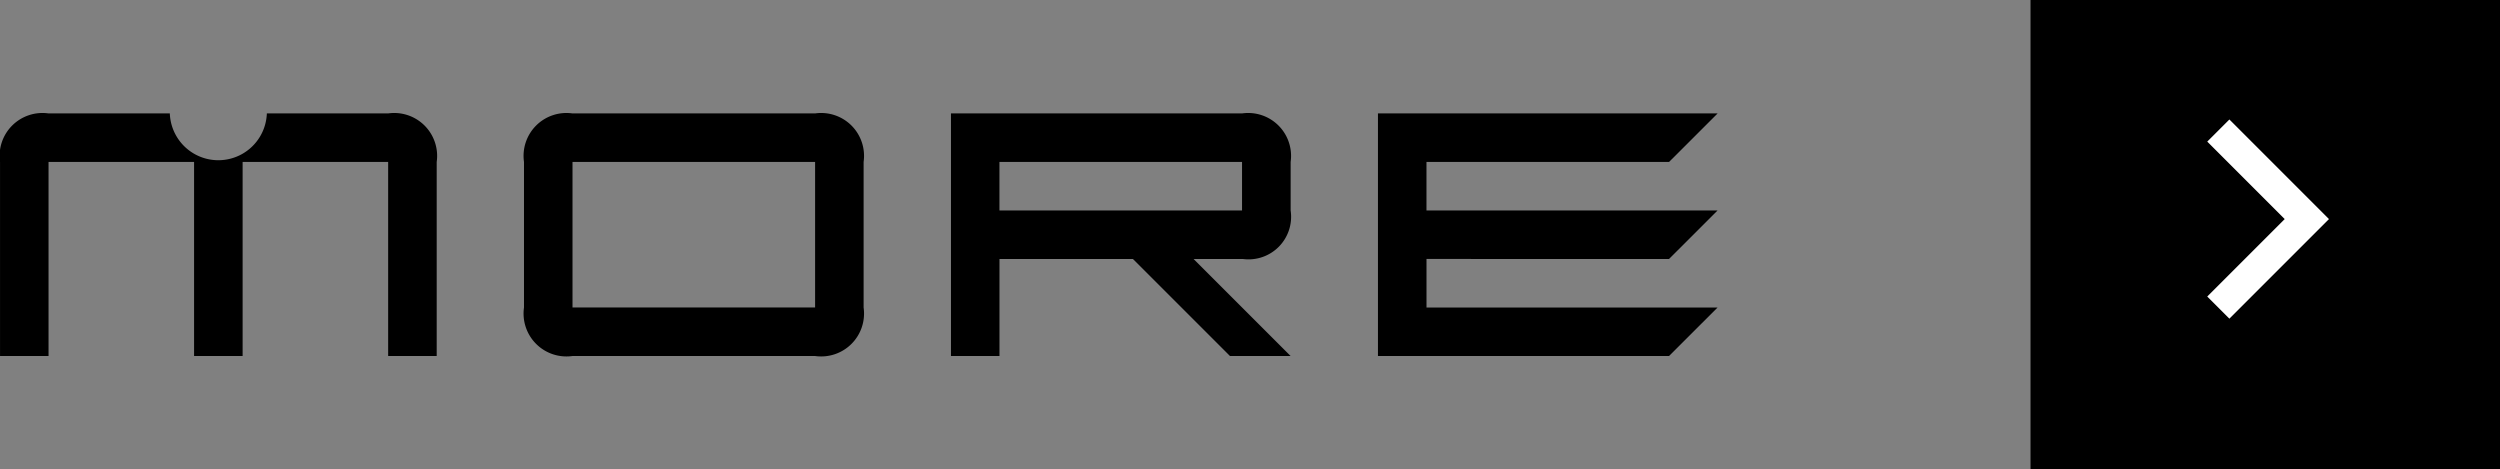
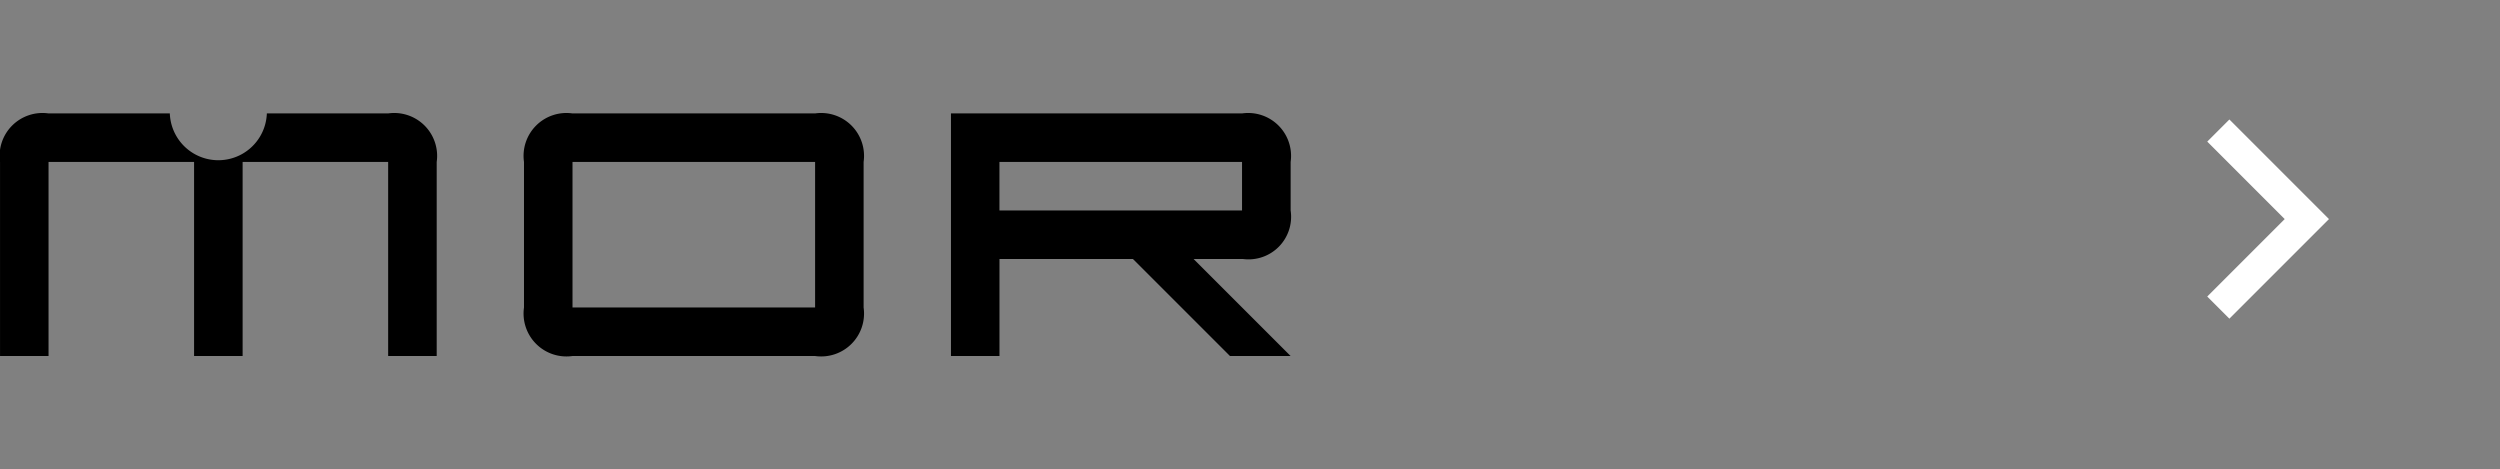
<svg xmlns="http://www.w3.org/2000/svg" width="79.877" height="15" viewBox="0 0 79.877 15">
  <rect x="0" y="0" width="79.877" height="15" fill="#808080" stroke="none" />
  <g id="button-more" transform="translate(-775.123 -3551.248)">
    <g id="グループ_365" data-name="グループ 365" transform="translate(-153.259 -380.234)">
-       <rect id="長方形_28" data-name="長方形 28" width="15" height="15" transform="translate(993.259 3931.481)" />
      <path id="パス_1" data-name="パス 1" d="M999.259,3935.653l2.828,2.829-2.828,2.828" fill="none" stroke="#fff" stroke-miterlimit="10" stroke-width="1" />
    </g>
    <g id="グループ_366" data-name="グループ 366" transform="translate(-420.501 1848.74)">
      <path id="パス_141" data-name="パス 141" d="M1208.025,1706.132h-3.875a1.551,1.551,0,0,1-3.1,0h-3.875a1.37,1.37,0,0,0-1.55,1.55v6.2h1.55v-6.2h4.65v6.2h1.551v-6.2h4.65v6.2h1.551v-6.2A1.371,1.371,0,0,0,1208.025,1706.132Z" />
      <path id="パス_142" data-name="パス 142" d="M1221.667,1706.132h-7.751a1.37,1.37,0,0,0-1.55,1.55v4.651a1.37,1.37,0,0,0,1.55,1.55h7.751a1.37,1.37,0,0,0,1.55-1.55v-4.651A1.37,1.37,0,0,0,1221.667,1706.132Zm0,6.2h-7.751v-4.651h7.751Z" />
      <path id="パス_143" data-name="パス 143" d="M1235.308,1706.132h-9.3v7.751h1.55v-3.1h4.264l3.1,3.1h1.938l-3.1-3.1h1.575a1.36,1.36,0,0,0,1.526-1.55v-1.551A1.371,1.371,0,0,0,1235.308,1706.132Zm0,3.1h-7.751v-1.551h7.751Z" />
-       <path id="パス_144" data-name="パス 144" d="M1248.95,1710.783l1.551-1.55h-9.3v-1.551h7.751l1.551-1.55h-10.852v7.751h9.3l1.551-1.55h-9.3v-1.551Z" />
    </g>
  </g>
</svg>